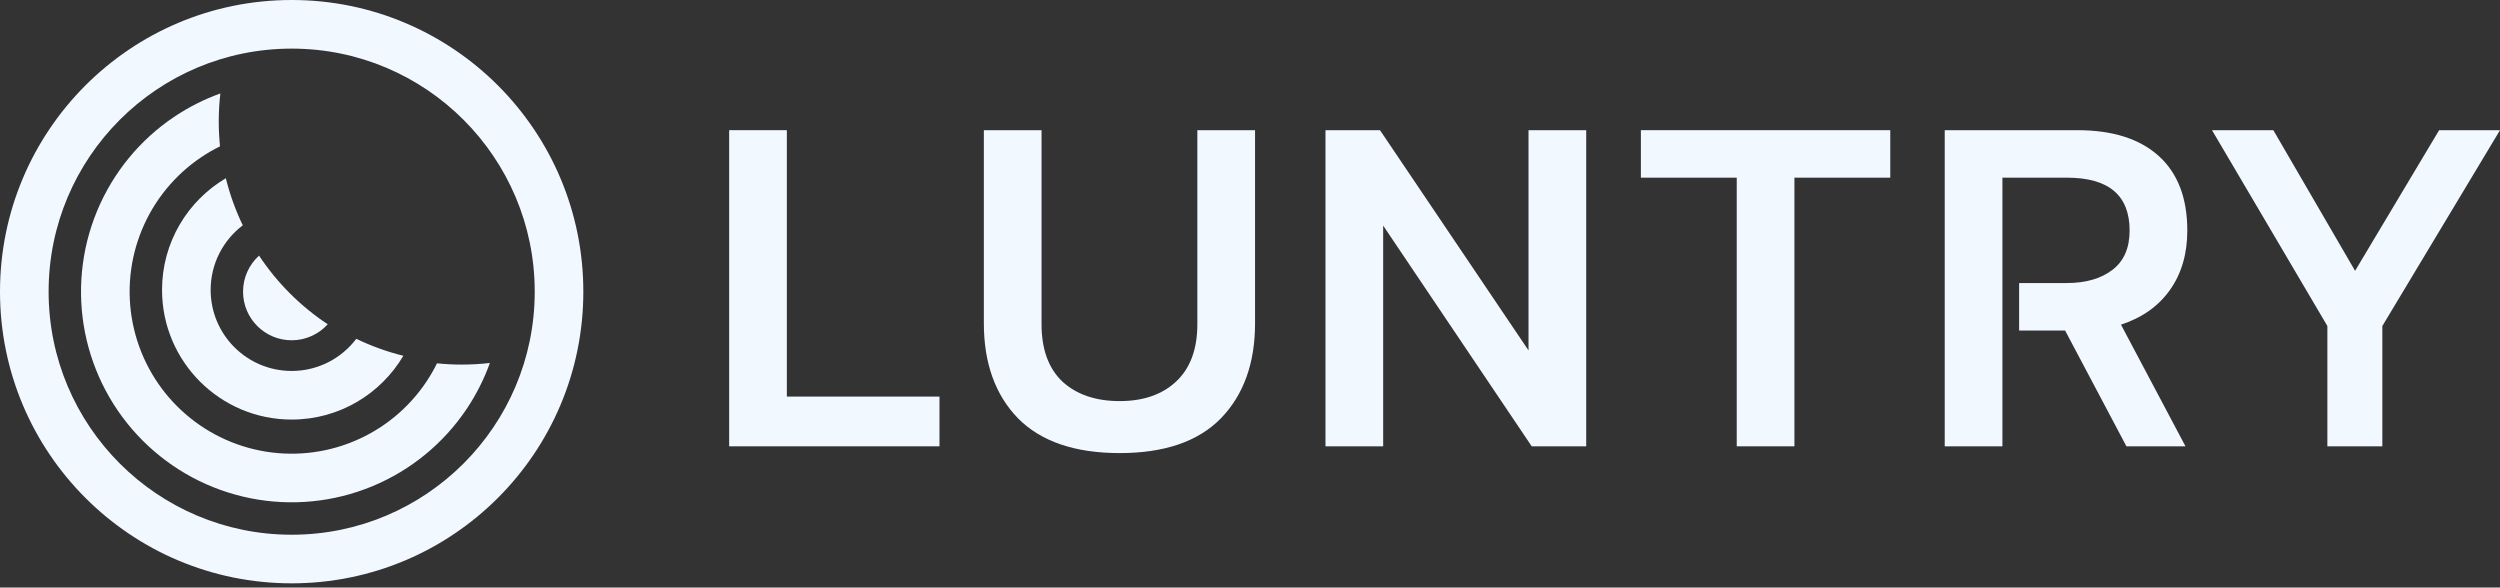
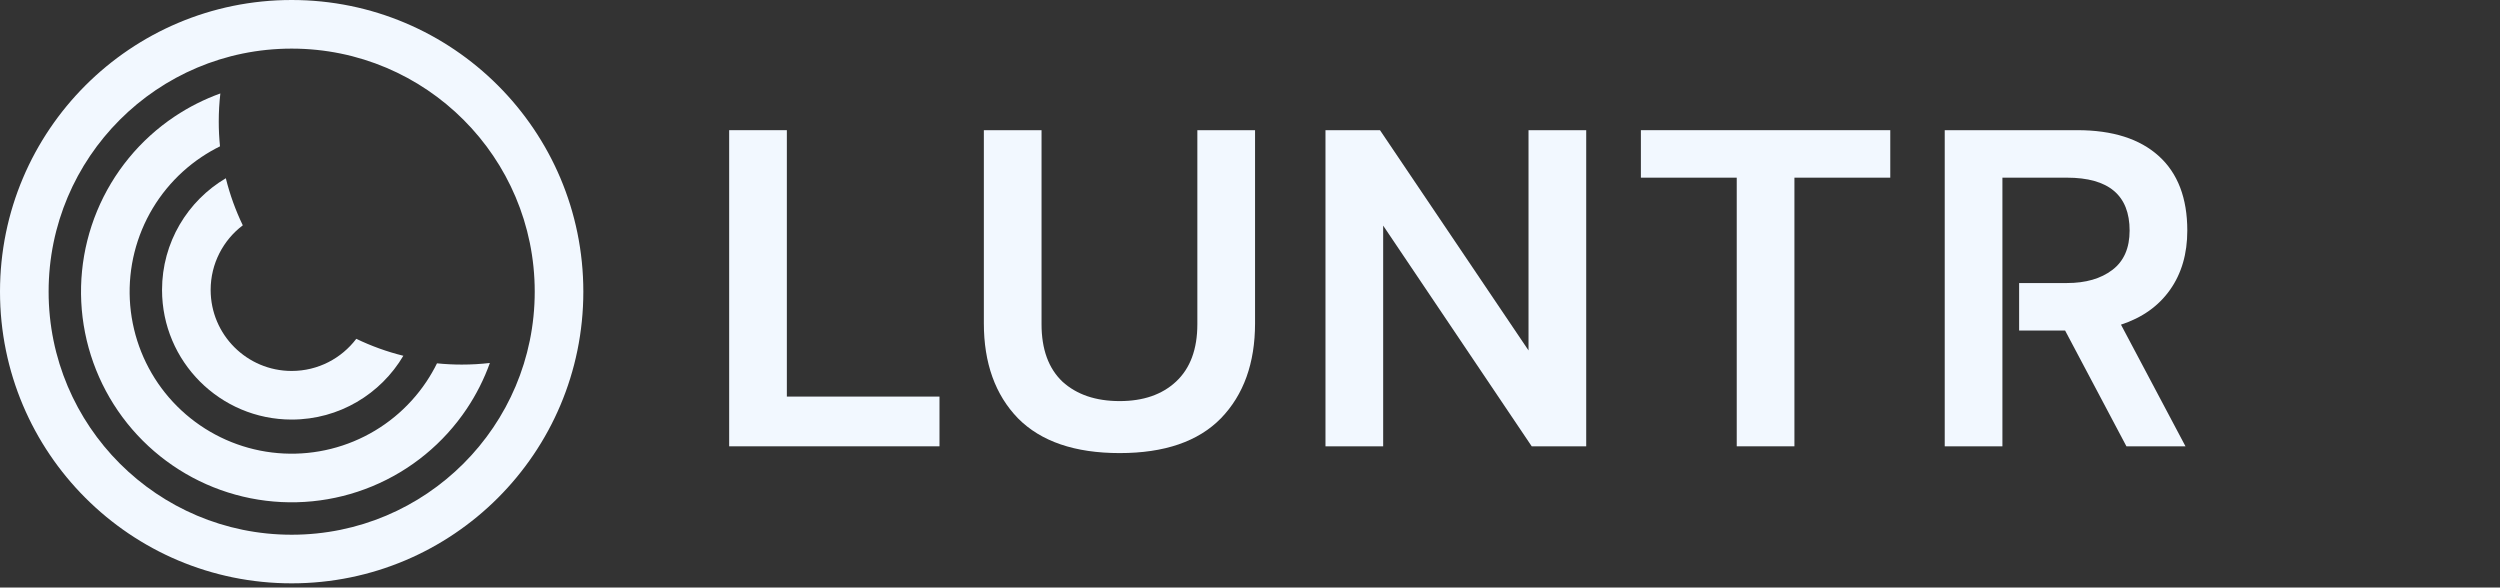
<svg xmlns="http://www.w3.org/2000/svg" width="200" height="47" viewBox="0 0 200 47" fill="none">
  <rect x="0" y="0" width="200" height="47" fill="#333333" stroke="none" />
  <path d="M34.112 30.535C34.427 30.063 34.71 29.572 34.959 29.067C35.612 29.133 36.274 29.167 36.944 29.167C37.704 29.167 38.453 29.123 39.19 29.038C38.729 30.321 38.111 31.55 37.345 32.696C35.493 35.467 32.861 37.627 29.782 38.902C26.703 40.178 23.315 40.511 20.046 39.861C16.777 39.211 13.774 37.606 11.417 35.249C9.061 32.893 7.456 29.89 6.805 26.621C6.155 23.352 6.489 19.964 7.764 16.884C9.04 13.805 11.2 11.173 13.971 9.321C15.117 8.556 16.345 7.938 17.628 7.476C17.544 8.213 17.5 8.963 17.5 9.722C17.5 10.392 17.534 11.054 17.6 11.707C17.095 11.956 16.604 12.239 16.131 12.555C14 13.979 12.338 16.004 11.357 18.373C10.376 20.741 10.119 23.348 10.62 25.862C11.12 28.377 12.354 30.687 14.167 32.499C15.98 34.312 18.29 35.547 20.804 36.047C23.319 36.547 25.925 36.291 28.294 35.309C30.663 34.328 32.687 32.667 34.112 30.535Z" fill="#F2F8FF" />
  <path d="M28.503 27.105C27.319 28.667 25.444 29.676 23.333 29.676C19.754 29.676 16.852 26.774 16.852 23.194C16.852 21.083 17.861 19.208 19.423 18.025C18.848 16.832 18.39 15.572 18.066 14.259C15.012 16.064 12.963 19.39 12.963 23.194C12.963 28.922 17.606 33.565 23.333 33.565C27.138 33.565 30.464 31.516 32.268 28.462C30.956 28.137 29.695 27.68 28.503 27.105Z" fill="#F2F8FF" />
-   <path d="M20.724 20.45C22.168 22.628 24.039 24.499 26.217 25.942C25.506 26.729 24.477 27.222 23.333 27.222C21.186 27.222 19.444 25.481 19.444 23.333C19.444 22.19 19.938 21.161 20.724 20.45Z" fill="#F2F8FF" />
  <path fill-rule="evenodd" clip-rule="evenodd" d="M23.333 0C36.22 0 46.667 10.447 46.667 23.333C46.667 36.22 36.22 46.667 23.333 46.667C10.447 46.667 0 36.22 0 23.333C0 10.447 10.447 0 23.333 0ZM23.333 3.889C34.072 3.889 42.778 12.595 42.778 23.333C42.778 34.072 34.072 42.778 23.333 42.778C12.595 42.778 3.889 34.072 3.889 23.333C3.889 12.595 12.595 3.889 23.333 3.889Z" fill="#F2F8FF" />
  <path d="M62.948 10.414H58.333V35.705H75.159V31.727H62.948V10.414Z" fill="#F2F8FF" />
  <path d="M81.434 33.461C83.275 35.319 85.988 36.247 89.574 36.247C93.16 36.247 95.861 35.319 97.678 33.461C99.495 31.58 100.404 29.047 100.404 25.863V10.414H95.788V25.936C95.788 27.938 95.219 29.47 94.08 30.531C92.966 31.568 91.464 32.087 89.574 32.087C87.66 32.087 86.134 31.568 84.995 30.531C83.881 29.47 83.323 27.938 83.323 25.936V10.414H78.708V25.863C78.708 29.047 79.617 31.58 81.434 33.461Z" fill="#F2F8FF" />
  <path d="M106.038 10.414H110.399L122.282 28.034V10.414H126.897V35.705H122.537L110.653 18.048V35.705H106.038V10.414Z" fill="#F2F8FF" />
  <path d="M131.271 14.213H138.939V35.705H143.554V14.213H151.222V10.414H131.271V14.213Z" fill="#F2F8FF" />
-   <path d="M155.578 10.414H166.189C169 10.414 171.168 11.101 172.695 12.476C174.221 13.851 174.984 15.841 174.984 18.446C174.984 20.304 174.524 21.884 173.603 23.186C172.682 24.488 171.374 25.417 169.678 25.972L174.839 35.705H170.114L165.208 26.442H161.53V22.643H165.354C166.856 22.643 168.067 22.294 168.988 21.594C169.908 20.895 170.369 19.845 170.369 18.446C170.369 15.624 168.697 14.213 165.354 14.213H160.193V35.705H155.578V10.414Z" fill="#F2F8FF" />
-   <path d="M176.96 10.414L186.19 26.081V35.705H190.587V26.081L200 10.414H195.13L188.407 21.666L181.866 10.414H176.96Z" fill="#F2F8FF" />
+   <path d="M155.578 10.414H166.189C169 10.414 171.168 11.101 172.695 12.476C174.221 13.851 174.984 15.841 174.984 18.446C174.984 20.304 174.524 21.884 173.603 23.186C172.682 24.488 171.374 25.417 169.678 25.972L174.839 35.705H170.114L165.208 26.442H161.53V22.643H165.354C166.856 22.643 168.067 22.294 168.988 21.594C169.908 20.895 170.369 19.845 170.369 18.446C170.369 15.624 168.697 14.213 165.354 14.213H160.193V35.705H155.578Z" fill="#F2F8FF" />
</svg>